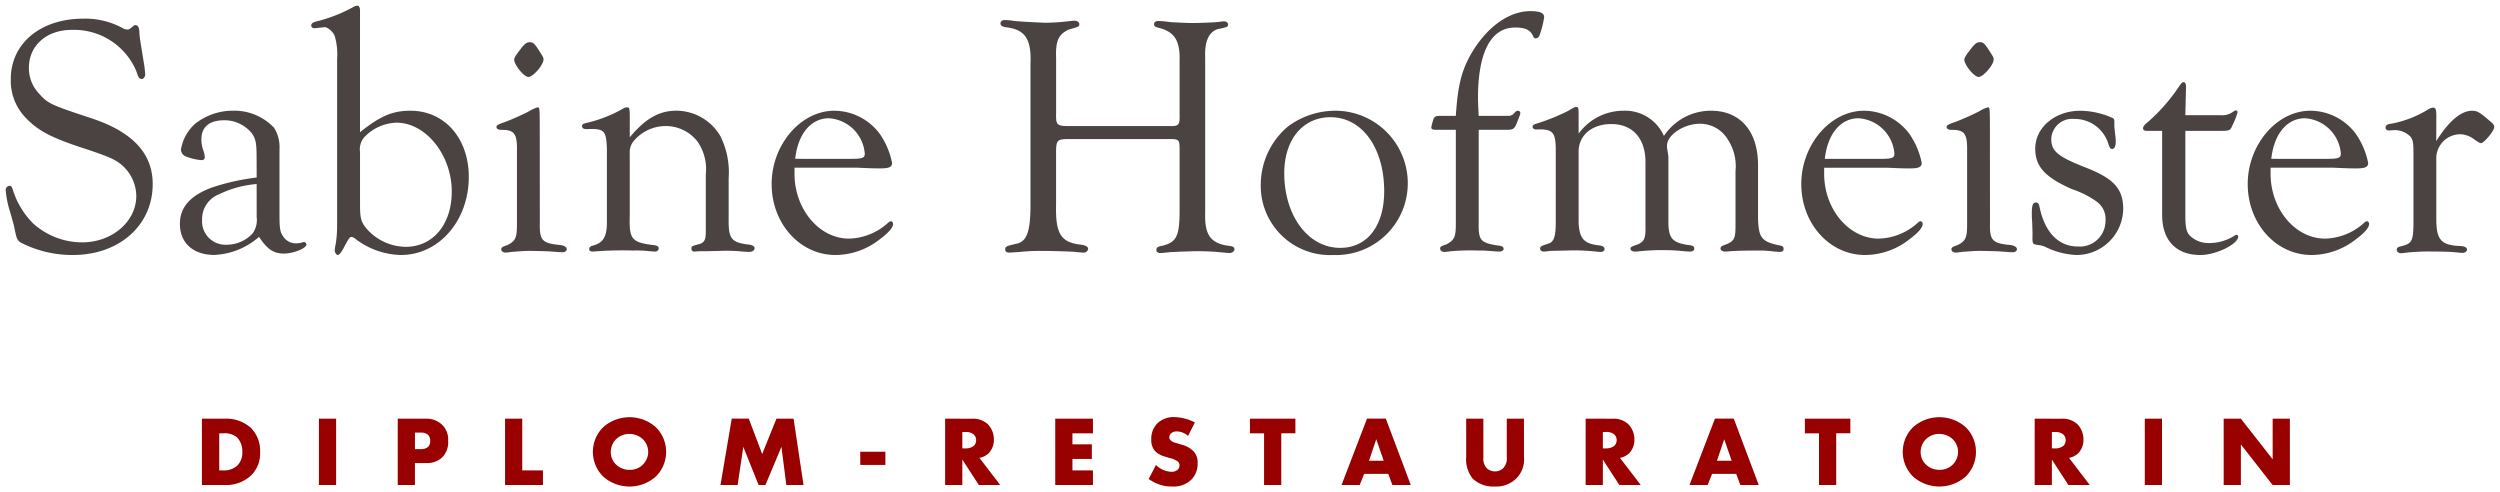
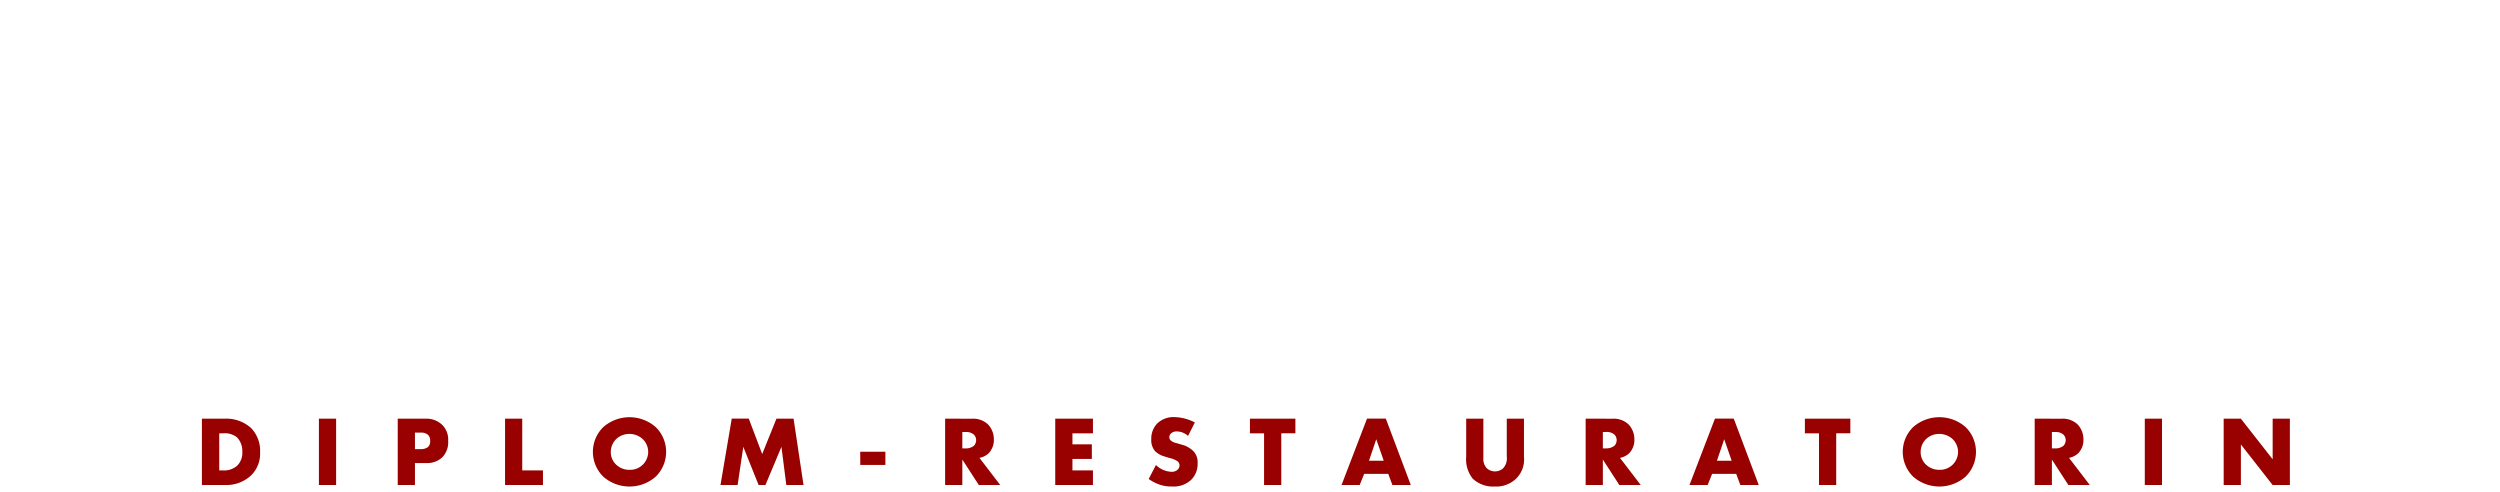
<svg xmlns="http://www.w3.org/2000/svg" id="Gruppe_101" data-name="Gruppe 101" viewBox="4599.929 -181.313 220.296 43.371">
  <defs>
    <style>
      .cls-1 {
        fill: #4b4242;
      }

      .cls-1, .cls-2 {
        stroke: rgba(0,0,0,0);
      }

      .cls-2 {
        fill: #900;
      }
    </style>
  </defs>
-   <path id="Pfad_15" data-name="Pfad 15" class="cls-1" d="M266.8,1.678c-3.787,0-6.4,2.194-6.4,5.319a4.687,4.687,0,0,0,1.382,3.486c.992,1.022,2.074,1.623,4.568,2.464,2.585.841,3.1,1.082,3.636,1.473a3.66,3.66,0,0,1,1.473,2.885c0,2.254-2.134,4.087-4.778,4.087a6.471,6.471,0,0,1-4.328-1.683,7.291,7.291,0,0,1-1.8-3.035c-.06-.18-.12-.27-.27-.27a.38.38,0,0,0-.331.421,8.671,8.671,0,0,0,.391,1.893c.21.751.361,1.262.361,1.322.21,1.052.24,1.112.541,1.352a9.874,9.874,0,0,0,4.628,1.112c4.087,0,7.032-2.615,7.032-6.251,0-2.7-1.773-4.6-5.41-5.8s-3.817-1.292-4.628-2.194a3.259,3.259,0,0,1-.872-2.254c0-1.953,1.563-3.336,3.757-3.336a5.954,5.954,0,0,1,5.71,3.636c.18.571.27.691.481.691.15,0,.3-.18.3-.421,0-.09-.03-.331-.06-.631-.391-2.434-.421-2.555-.451-2.975,0-.511-.12-.721-.361-.721a.23.23,0,0,0-.15.06c-.361.3-.391.331-.571.331a1.524,1.524,0,0,1-.27-.06A6.906,6.906,0,0,0,266.8,1.678Zm15.267,14a19.653,19.653,0,0,0-4,.9c-1.893.721-2.765,1.743-2.765,3.186,0,1.683,1.172,2.735,3.035,2.735a6.375,6.375,0,0,0,3.937-1.593c.721,1.082,1.262,1.473,2.194,1.473.811,0,1.953-.451,1.983-.781a.237.237,0,0,0-.24-.24,2.057,2.057,0,0,1-.661.12,1.34,1.34,0,0,1-1.082-.511c-.331-.451-.391-.721-.391-2.014v-5.77a3.154,3.154,0,0,0-.481-1.893,4.809,4.809,0,0,0-3.636-1.5,5.363,5.363,0,0,0-3.306,1.142,3.912,3.912,0,0,0-1.262,2.284.688.688,0,0,0,.511.631,4.682,4.682,0,0,0,1.322.3.252.252,0,0,0,.27-.27,2.4,2.4,0,0,0-.09-.481,2.906,2.906,0,0,1-.21-1.082c0-1.082.691-1.683,2.014-1.683a3.107,3.107,0,0,1,2.4,1.112c.361.481.451.872.451,2.1Zm0,3.486a2.034,2.034,0,0,1-.361,1.443,3.113,3.113,0,0,1-2.284.992,2.059,2.059,0,0,1-2.164-2.194,2.34,2.34,0,0,1,1.5-2.254,9.3,9.3,0,0,1,3.306-.9ZM291.173.957c0-.24-.09-.421-.21-.421a.784.784,0,0,0-.331.09,13.292,13.292,0,0,1-3.276,1.292c-.331.09-.481.18-.481.361a.245.245,0,0,0,.27.24h.09c.511-.06.841-.09.9-.09a1.467,1.467,0,0,1,.811.781,5.781,5.781,0,0,1,.21,2.044V19.89a10.561,10.561,0,0,1-.12,1.623,3.57,3.57,0,0,0-.09.6c0,.18.15.391.27.391s.331-.24.6-.781c.361-.661.451-.811.6-.811a.662.662,0,0,1,.361.18,6.824,6.824,0,0,0,4,1.412c3.336,0,5.981-3.005,5.981-6.882,0-3.4-2.134-5.83-5.139-5.83-1.563,0-2.645.451-4.448,1.893Zm0,12.472a1.628,1.628,0,0,1,.391-1.322,4.1,4.1,0,0,1,2.825-1.262c2.585,0,4.869,2.855,4.869,6.071,0,2.885-1.653,4.869-4.057,4.869a4.65,4.65,0,0,1-3.306-1.443c-.631-.691-.721-.992-.721-2.344Zm14.966-9.677c-.27,0-.451.12-.811.6-.421.541-.571.781-.571.932,0,.481.872,1.533,1.262,1.533s1.322-1.052,1.322-1.533c0-.18,0-.18-.481-.932C306.56,3.9,306.41,3.752,306.139,3.752Zm.872,8.475c0-2.735,0-2.735-.18-2.735a2.919,2.919,0,0,0-.781.361,22.928,22.928,0,0,1-2.1.932c-.631.21-.781.3-.751.481.03.12.15.21.421.21,1.172,0,1.413.331,1.382,1.923v6.4c0,1.172-.12,1.473-.841,1.833-.451.15-.541.21-.541.391,0,.15.18.27.391.27.12,0,.3-.03.541-.06.391-.03,1.082-.09,1.533-.09.331,0,1.8.03,1.953.06.451.03.781.06.962.06.24,0,.391-.12.391-.27,0-.18-.21-.3-.511-.361-1.653-.15-1.893-.391-1.863-1.923Zm7.934-1.743c0-.9-.03-.992-.24-.992a.717.717,0,0,0-.361.12,11.75,11.75,0,0,1-3.246,1.262c-.24.06-.361.12-.361.27,0,.18.15.27.391.27,1.593-.06,1.743.09,1.8,1.773v6.251c.03,1.443-.3,2.014-1.292,2.254-.18.06-.27.15-.27.3,0,.12.09.21.3.21h.06a30.956,30.956,0,0,1,3.516-.09,10.113,10.113,0,0,1,1.172.03c.331.03.6.06.751.06a.306.306,0,0,0,.331-.27c0-.18-.15-.27-.481-.3-1.893-.24-2.134-.511-2.074-2.524v-5.56a1.566,1.566,0,0,1,.481-1.232,3.651,3.651,0,0,1,2.645-1.172,3.518,3.518,0,0,1,2.855,1.382,4.263,4.263,0,0,1,.721,2.885v5.079c0,.691-.15.932-.571,1.052-.661.18-.691.18-.691.391a.239.239,0,0,0,.27.27l.451-.03h.541l1.232-.03a14.087,14.087,0,0,1,2.014.06l.541.03c.3,0,.511-.12.511-.331,0-.15-.15-.24-.391-.3-1.683-.18-1.923-.511-1.893-2.344V15.743a7.187,7.187,0,0,0-.721-3.7,4.519,4.519,0,0,0-3.877-2.254c-1.533,0-2.735.691-4.117,2.344Zm14.516,4.328h5.53c1.382.06,1.382.06,2.074.06.721,0,.992-.12.992-.481a6.8,6.8,0,0,0-1.082-2.555,5.025,5.025,0,0,0-4-2.044c-2.975,0-5.53,3.005-5.53,6.461,0,3.486,2.494,6.251,5.62,6.251a6.335,6.335,0,0,0,3.907-1.382c.811-.6,1.172-1.052,1.172-1.352,0-.12-.09-.24-.18-.24a.359.359,0,0,0-.24.12,5.307,5.307,0,0,1-3.456,1.412c-2.615,0-4.778-2.555-4.808-5.65v-.6Zm.06-.781c.24-2.194,1.382-3.576,2.975-3.576a3.39,3.39,0,0,1,3.156,3.126c0,.361-.21.451-1.172.451Zm24.253-2.885c-1.2,0-1.292-.06-1.262-1.172V5.164c-.06-1.533.21-2.1,1.112-2.524.872-.24.932-.27.932-.481,0-.15-.18-.3-.421-.3-.15,0-.361.03-.631.06a18.858,18.858,0,0,1-1.923.12c-.27,0-2.524-.12-2.7-.15A6.489,6.489,0,0,0,348,1.8c-.24,0-.391.12-.391.3s.15.27.421.331c1.743.18,2.314,1.022,2.224,3.216V17.606c.03,2.645-.24,3.606-1.112,3.877-1.052.24-1.112.27-1.112.541q0,.27.361.27c.12,0,.511-.03.932-.06a17.778,17.778,0,0,1,1.893-.09c.962,0,2.795.06,2.975.09.3.03.571.06.721.06a.38.38,0,0,0,.421-.331c0-.18-.21-.3-.571-.361-1.833-.18-2.314-.962-2.254-3.516V13.309c.03-.962.12-1.022,1.262-1.022h8.6c.992,0,1.022.03,1.022.932V18.6c0,2.254-.271,2.795-1.563,3.1-.361.06-.481.15-.481.361q0,.27.361.27h.09l.9-.09c.06,0,.391,0,.691-.03l1.022-.03a20.676,20.676,0,0,1,2.645.09c.331.03.6.06.721.06.24,0,.451-.15.451-.331s-.15-.27-.481-.3c-1.623-.21-2.164-.962-2.1-2.915V5.1c-.06-1.382.3-2.224,1.082-2.494.9-.18.932-.21.932-.421,0-.15-.15-.27-.361-.27-.09,0-.3.03-.541.06-.21.03-1.623.09-2.254.09-.361,0-1.713-.06-2.014-.09a7.9,7.9,0,0,0-.992-.09c-.21,0-.361.12-.361.27,0,.18.12.27.421.331,1.412.361,1.893,1.142,1.833,3.005v4.6c.03.992-.06,1.082-.992,1.052Zm23.291-1.352a6.993,6.993,0,0,0-4.117,1.382,6.707,6.707,0,0,0-2.4,5.019,6.1,6.1,0,0,0,6.4,6.311,6.318,6.318,0,0,0,6.552-6.341A6.388,6.388,0,0,0,377.065,9.792Zm-.361.571c2.765,0,4.718,2.7,4.718,6.522,0,3.065-1.5,4.989-3.877,4.989-2.825,0-4.929-2.825-4.929-6.582C372.617,12.347,374.24,10.363,376.7,10.363Zm13.043-.12c-.03-.691-.06-1.292-.06-1.563,0-4.057,1.142-6.221,3.276-6.221.9,0,1.322.21,1.563.721.06.15.15.24.24.24a.406.406,0,0,0,.361-.331,8.1,8.1,0,0,0,.391-1.533c0-.391-.361-.541-1.232-.541-1.833,0-3.757,1.352-5.109,3.606-.932,1.563-1.262,2.885-1.443,5.62h-1.382c-.361,0-.481.06-.571.24a5.129,5.129,0,0,0-.21.781c0,.15.12.21.451.21h1.713V19.74c0,1.2-.12,1.443-.841,1.833-.481.15-.541.21-.541.361,0,.18.15.3.391.3a4.883,4.883,0,0,0,.541-.06,20.609,20.609,0,0,1,2.494-.06,8.445,8.445,0,0,1,.872.03c.391.03.781.06.872.06.27,0,.421-.09.421-.24,0-.18-.15-.27-.541-.3-1.5-.24-1.683-.451-1.653-2.014V11.475h2.494c.511,0,.661-.09.841-.541.331-.841.331-.841.331-.932a.205.205,0,0,0-.21-.21.371.371,0,0,0-.24.12l-.21.21a.156.156,0,0,1-.12.06c-.09.06-.15.06-.481.06Zm8.806-.21c0-.511-.03-.571-.21-.571-.12,0-.21.03-.691.331a18.538,18.538,0,0,1-2.825,1.142c-.24.06-.331.15-.331.27,0,.15.15.24.331.24,1.443-.06,1.713.21,1.713,1.833V19.86c-.03,1.052-.18,1.473-.6,1.623-.721.24-.781.27-.781.481,0,.12.15.24.331.24.12,0,.331-.03.571-.06l1.352-.03a18.109,18.109,0,0,1,2.374.06c.331.03.571.06.691.06.21,0,.361-.09.361-.24,0-.18-.15-.3-.451-.331-1.352-.15-1.743-.571-1.833-1.953V13.4c0-1.443,1.172-2.434,2.885-2.434,1.863,0,3.005,1.262,3.005,3.336v5.44c.03,1.262-.06,1.5-.6,1.8-.691.24-.721.27-.721.421,0,.12.18.24.361.24a2.6,2.6,0,0,0,.451-.03,20.246,20.246,0,0,1,2.585-.09c.3,0,.721.03,1.322.09l.481.03c.3,0,.421-.09.421-.27s-.12-.27-.481-.3c-1.473-.21-1.8-.6-1.8-2.1v-5.74c-.03-.09-.03-.27-.09-.541a1.846,1.846,0,0,1-.03-.391c0-.932,1.473-1.923,2.915-1.923a2.851,2.851,0,0,1,2.4,1.322,4.324,4.324,0,0,1,.721,2.855V19.92c0,1.2-.12,1.412-1.082,1.743-.15.06-.24.15-.24.27,0,.15.18.27.391.27a2.972,2.972,0,0,0,.451-.03c.3-.03,1.262-.06,2.464-.06a9.43,9.43,0,0,1,1.443.09l.481.03c.21,0,.331-.09.331-.27s-.09-.27-.361-.3c-1.563-.331-1.833-.661-1.893-2.314V14.6c0-3.005-1.563-4.808-4.147-4.808a4.963,4.963,0,0,0-4.147,2.224,3.731,3.731,0,0,0-3.576-2.224,4.884,4.884,0,0,0-3.937,2.014Zm21.638,4.778h5.53c1.382.06,1.382.06,2.074.06.721,0,.992-.12.992-.481a6.794,6.794,0,0,0-1.082-2.555,5.025,5.025,0,0,0-4-2.044c-2.975,0-5.53,3.005-5.53,6.461,0,3.486,2.494,6.251,5.62,6.251a6.335,6.335,0,0,0,3.907-1.382c.811-.6,1.172-1.052,1.172-1.352,0-.12-.09-.24-.18-.24a.359.359,0,0,0-.24.12A5.307,5.307,0,0,1,425,21.062c-2.615,0-4.778-2.555-4.809-5.65v-.6Zm.06-.781c.24-2.194,1.382-3.576,2.975-3.576a3.39,3.39,0,0,1,3.156,3.126c0,.361-.21.451-1.172.451ZM433.925,3.752c-.271,0-.451.12-.811.6-.421.541-.571.781-.571.932,0,.481.872,1.533,1.262,1.533s1.322-1.052,1.322-1.533c0-.18,0-.18-.481-.932C434.346,3.9,434.2,3.752,433.925,3.752Zm.872,8.475c0-2.735,0-2.735-.18-2.735a2.918,2.918,0,0,0-.781.361,22.921,22.921,0,0,1-2.1.932c-.631.21-.781.3-.751.481.03.12.15.21.421.21,1.172,0,1.412.331,1.382,1.923v6.4c0,1.172-.12,1.473-.841,1.833-.451.15-.541.21-.541.391,0,.15.18.27.391.27.12,0,.3-.03.541-.06.391-.03,1.082-.09,1.533-.09.331,0,1.8.03,1.953.06.451.03.781.06.962.06.24,0,.391-.12.391-.27,0-.18-.21-.3-.511-.361-1.653-.15-1.893-.391-1.863-1.923Zm3.757,8.415c-.03.872,0,.9.361.962l.391.06a1.783,1.783,0,0,1,.421.15,6.8,6.8,0,0,0,2.7.691,4.125,4.125,0,0,0,4.117-4.027c0-1.8-.811-2.7-3.276-3.666s-3.065-1.443-3.065-2.524a1.842,1.842,0,0,1,2.014-1.773,3.105,3.105,0,0,1,3.035,2.254c.09.27.18.391.3.391.21,0,.331-.21.331-.631a3.093,3.093,0,0,0-.03-.511c-.06-.421-.06-.661-.09-.751v-.511c0-.21-.06-.3-.24-.361a7.081,7.081,0,0,0-2.765-.6c-2.224,0-3.967,1.473-3.967,3.336,0,1.593.872,2.524,3.246,3.576a7.909,7.909,0,0,1,2.194,1.112,1.884,1.884,0,0,1,.751,1.683,2.262,2.262,0,0,1-2.434,2.254c-1.683,0-2.885-1.2-3.366-3.426-.06-.331-.15-.451-.331-.451-.271,0-.361.24-.361.962a6.562,6.562,0,0,0,.03.721Zm13.464-9.076h3.035c.841,0,.932-.03,1.082-.421a6.66,6.66,0,0,0,.481-1.2c0-.12-.06-.18-.15-.18-.06,0-.12.03-.331.18a1.579,1.579,0,0,1-.992.24h-3.125l.06-2.524c0-.24-.09-.391-.21-.391s-.24.12-.571.631a15.712,15.712,0,0,1-2.615,2.915c-.3.24-.391.391-.391.511,0,.18.12.24.361.24h1.322v7.423c0,2.224,1.232,3.516,3.366,3.516,1.382,0,3.336-.962,3.336-1.623a.142.142,0,0,0-.15-.15.181.181,0,0,0-.12.03,4.139,4.139,0,0,1-2.284.691,2.366,2.366,0,0,1-1.683-.631c-.331-.331-.421-.751-.421-1.863Zm7.513,3.246h5.53c1.382.06,1.382.06,2.074.06.721,0,.992-.12.992-.481a6.8,6.8,0,0,0-1.082-2.555,5.025,5.025,0,0,0-4-2.044c-2.975,0-5.53,3.005-5.53,6.461,0,3.486,2.494,6.251,5.62,6.251a6.335,6.335,0,0,0,3.907-1.382c.811-.6,1.172-1.052,1.172-1.352,0-.12-.09-.24-.18-.24a.359.359,0,0,0-.24.12,5.307,5.307,0,0,1-3.456,1.412c-2.615,0-4.778-2.555-4.808-5.65v-.6Zm.06-.781c.24-2.194,1.382-3.576,2.975-3.576a3.39,3.39,0,0,1,3.156,3.126c0,.361-.21.451-1.172.451ZM474.136,10.3c0-.631-.06-.781-.3-.781a1.013,1.013,0,0,0-.361.12,9.583,9.583,0,0,1-3.276,1.292c-.391.03-.541.15-.541.361,0,.15.15.24.331.24l.391-.03a1.967,1.967,0,0,1,1.5.6c.21.331.24.511.24,1.593v5.8c0,1.773-.12,1.983-1.022,2.224-.331.06-.451.15-.451.331s.18.3.391.3c.06,0,.271-.03.541-.06a18.441,18.441,0,0,1,2.224-.09c.841,0,1.743.03,1.923.06.361.03.631.06.691.06.24,0,.421-.12.421-.3,0-.15-.18-.27-.481-.3-1.8-.06-2.224-.511-2.224-2.4V14.09a2.12,2.12,0,0,1,2.1-2.224,2.083,2.083,0,0,1,1.2.421c.421.3.541.361.631.361.271,0,1.172-1.082,1.172-1.412,0-.18-.06-.27-.391-.541-.9-.781-1.112-.9-1.563-.9-.962,0-2.044.9-3.156,2.675Z" transform="translate(4340.48 -181.348)" />
  <path id="Pfad_16" data-name="Pfad 16" class="cls-2" d="M289.7,10.43a3.175,3.175,0,0,0,2.244-.885A2.7,2.7,0,0,0,292.7,7.52a2.854,2.854,0,0,0-.815-2.13,3.261,3.261,0,0,0-2.323-.806h-1.99V10.43Zm-.6-4.558h.368a1.7,1.7,0,0,1,1.21.368,1.748,1.748,0,0,1,.456,1.28,1.593,1.593,0,0,1-.447,1.2,1.746,1.746,0,0,1-1.28.421h-.307Zm8.783-1.289V10.43h1.516V4.583ZM307.3,8.493a1.947,1.947,0,0,0,1.455-.508,1.9,1.9,0,0,0,.517-1.455,1.812,1.812,0,0,0-.543-1.42,2.013,2.013,0,0,0-1.481-.526h-2.419V10.43h1.516V8.493Zm-.955-2.682h.517a.891.891,0,0,1,.649.21.71.71,0,0,1,.175.526.669.669,0,0,1-.193.535.99.99,0,0,1-.64.184h-.508Zm7.941-1.227V10.43h3.34V9.142H315.8V4.583Zm14.191,2.928a3.024,3.024,0,0,0-.92-2.191,3.5,3.5,0,0,0-4.611,0,3.059,3.059,0,0,0,0,4.374,3.5,3.5,0,0,0,4.611,0A3.034,3.034,0,0,0,328.477,7.511Zm-3.226-1.587a1.75,1.75,0,0,1,1.175.465,1.578,1.578,0,0,1,.473,1.122,1.588,1.588,0,0,1-1.648,1.578,1.659,1.659,0,0,1-1.183-.465,1.486,1.486,0,0,1-.465-1.087,1.6,1.6,0,0,1,.465-1.148A1.684,1.684,0,0,1,325.251,5.925Zm9.528,4.505.5-3.366,1.35,3.366h.6l1.411-3.366.43,3.366h1.516l-.877-5.847H338.2L336.944,7.7l-1.183-3.121h-1.5l-.991,5.847Zm10.808-1.771H347.8V7.494h-2.218Zm7.477-4.076V10.43h1.516V8.186l1.455,2.244h1.885l-1.832-2.393a1.638,1.638,0,0,0,.806-.4,1.687,1.687,0,0,0,.465-1.218,1.924,1.924,0,0,0-.5-1.315,1.889,1.889,0,0,0-1.429-.517Zm1.516,1.175h.289a1.029,1.029,0,0,1,.728.228.689.689,0,0,1,.2.491.728.728,0,0,1-.193.491,1.139,1.139,0,0,1-.736.237h-.289Zm11.509-1.175h-3.322V10.43h3.322V9.142h-1.806V8.133h1.709V6.845h-1.709V5.872h1.806ZM371,9.9a4.081,4.081,0,0,0,.885.465,3.125,3.125,0,0,0,1.148.193,2.267,2.267,0,0,0,1.727-.6,1.981,1.981,0,0,0,.552-1.473,1.38,1.38,0,0,0-.377-1.043,2.234,2.234,0,0,0-1.061-.579l-.465-.14a.96.96,0,0,1-.508-.263.391.391,0,0,1-.079-.263.433.433,0,0,1,.149-.316.728.728,0,0,1,.5-.175,1.542,1.542,0,0,1,1,.394l.6-1.183a4.107,4.107,0,0,0-1.806-.473,2.061,2.061,0,0,0-1.5.552,1.912,1.912,0,0,0-.535,1.411,1.471,1.471,0,0,0,.333,1.034,1.91,1.91,0,0,0,.841.473l.394.123a2.105,2.105,0,0,1,.754.307.457.457,0,0,1,.167.351.523.523,0,0,1-.149.368.769.769,0,0,1-.587.2,2.048,2.048,0,0,1-1.341-.6Zm12.929-4.032V4.583h-4.006V5.872h1.245V10.43h1.516V5.872Zm8.546,4.558h1.622l-2.2-5.847h-1.657l-2.244,5.847h1.6l.394-.982h2.121Zm-2.06-2.139.64-1.893.657,1.893Zm8.564-3.708V7.941a2.727,2.727,0,0,0,.57,1.92,2.61,2.61,0,0,0,1.937.7,2.525,2.525,0,0,0,1.928-.728,2.373,2.373,0,0,0,.657-1.893V4.583h-1.516V7.914a1.28,1.28,0,0,1-.342,1.061,1.077,1.077,0,0,1-1.42-.026,1.182,1.182,0,0,1-.3-.9V4.583Zm10.527,0V10.43h1.516V8.186l1.455,2.244h1.885l-1.832-2.393a1.638,1.638,0,0,0,.806-.4,1.687,1.687,0,0,0,.465-1.218,1.925,1.925,0,0,0-.5-1.315,1.889,1.889,0,0,0-1.429-.517Zm1.516,1.175h.289a1.029,1.029,0,0,1,.728.228.689.689,0,0,1,.2.491.728.728,0,0,1-.193.491,1.139,1.139,0,0,1-.736.237h-.289Zm12.114,4.672h1.622l-2.2-5.847H420.9l-2.244,5.847h1.6l.394-.982h2.121Zm-2.06-2.139.64-1.893.657,1.893Zm11.754-2.419V4.583h-4.006V5.872h1.245V10.43h1.516V5.872ZM443.9,7.511a3.024,3.024,0,0,0-.92-2.191,3.5,3.5,0,0,0-4.611,0,3.059,3.059,0,0,0,0,4.374,3.5,3.5,0,0,0,4.611,0A3.034,3.034,0,0,0,443.9,7.511Zm-3.226-1.587a1.75,1.75,0,0,1,1.175.465,1.578,1.578,0,0,1,.473,1.122,1.588,1.588,0,0,1-1.648,1.578,1.659,1.659,0,0,1-1.183-.465,1.486,1.486,0,0,1-.465-1.087,1.6,1.6,0,0,1,.465-1.148A1.684,1.684,0,0,1,440.674,5.925Zm8.4-1.341V10.43h1.516V8.186l1.455,2.244h1.885L452.1,8.037a1.638,1.638,0,0,0,.806-.4,1.687,1.687,0,0,0,.465-1.218,1.925,1.925,0,0,0-.5-1.315,1.889,1.889,0,0,0-1.429-.517Zm1.516,1.175h.289a1.029,1.029,0,0,1,.728.228.689.689,0,0,1,.2.491.728.728,0,0,1-.193.491,1.139,1.139,0,0,1-.736.237h-.289Zm8.187-1.175V10.43h1.516V4.583Zm8.467,5.847V6.854l2.8,3.576h1.516V4.583h-1.516V8.16l-2.8-3.576h-1.516V10.43Z" transform="translate(4330.148 -149.003)" />
</svg>